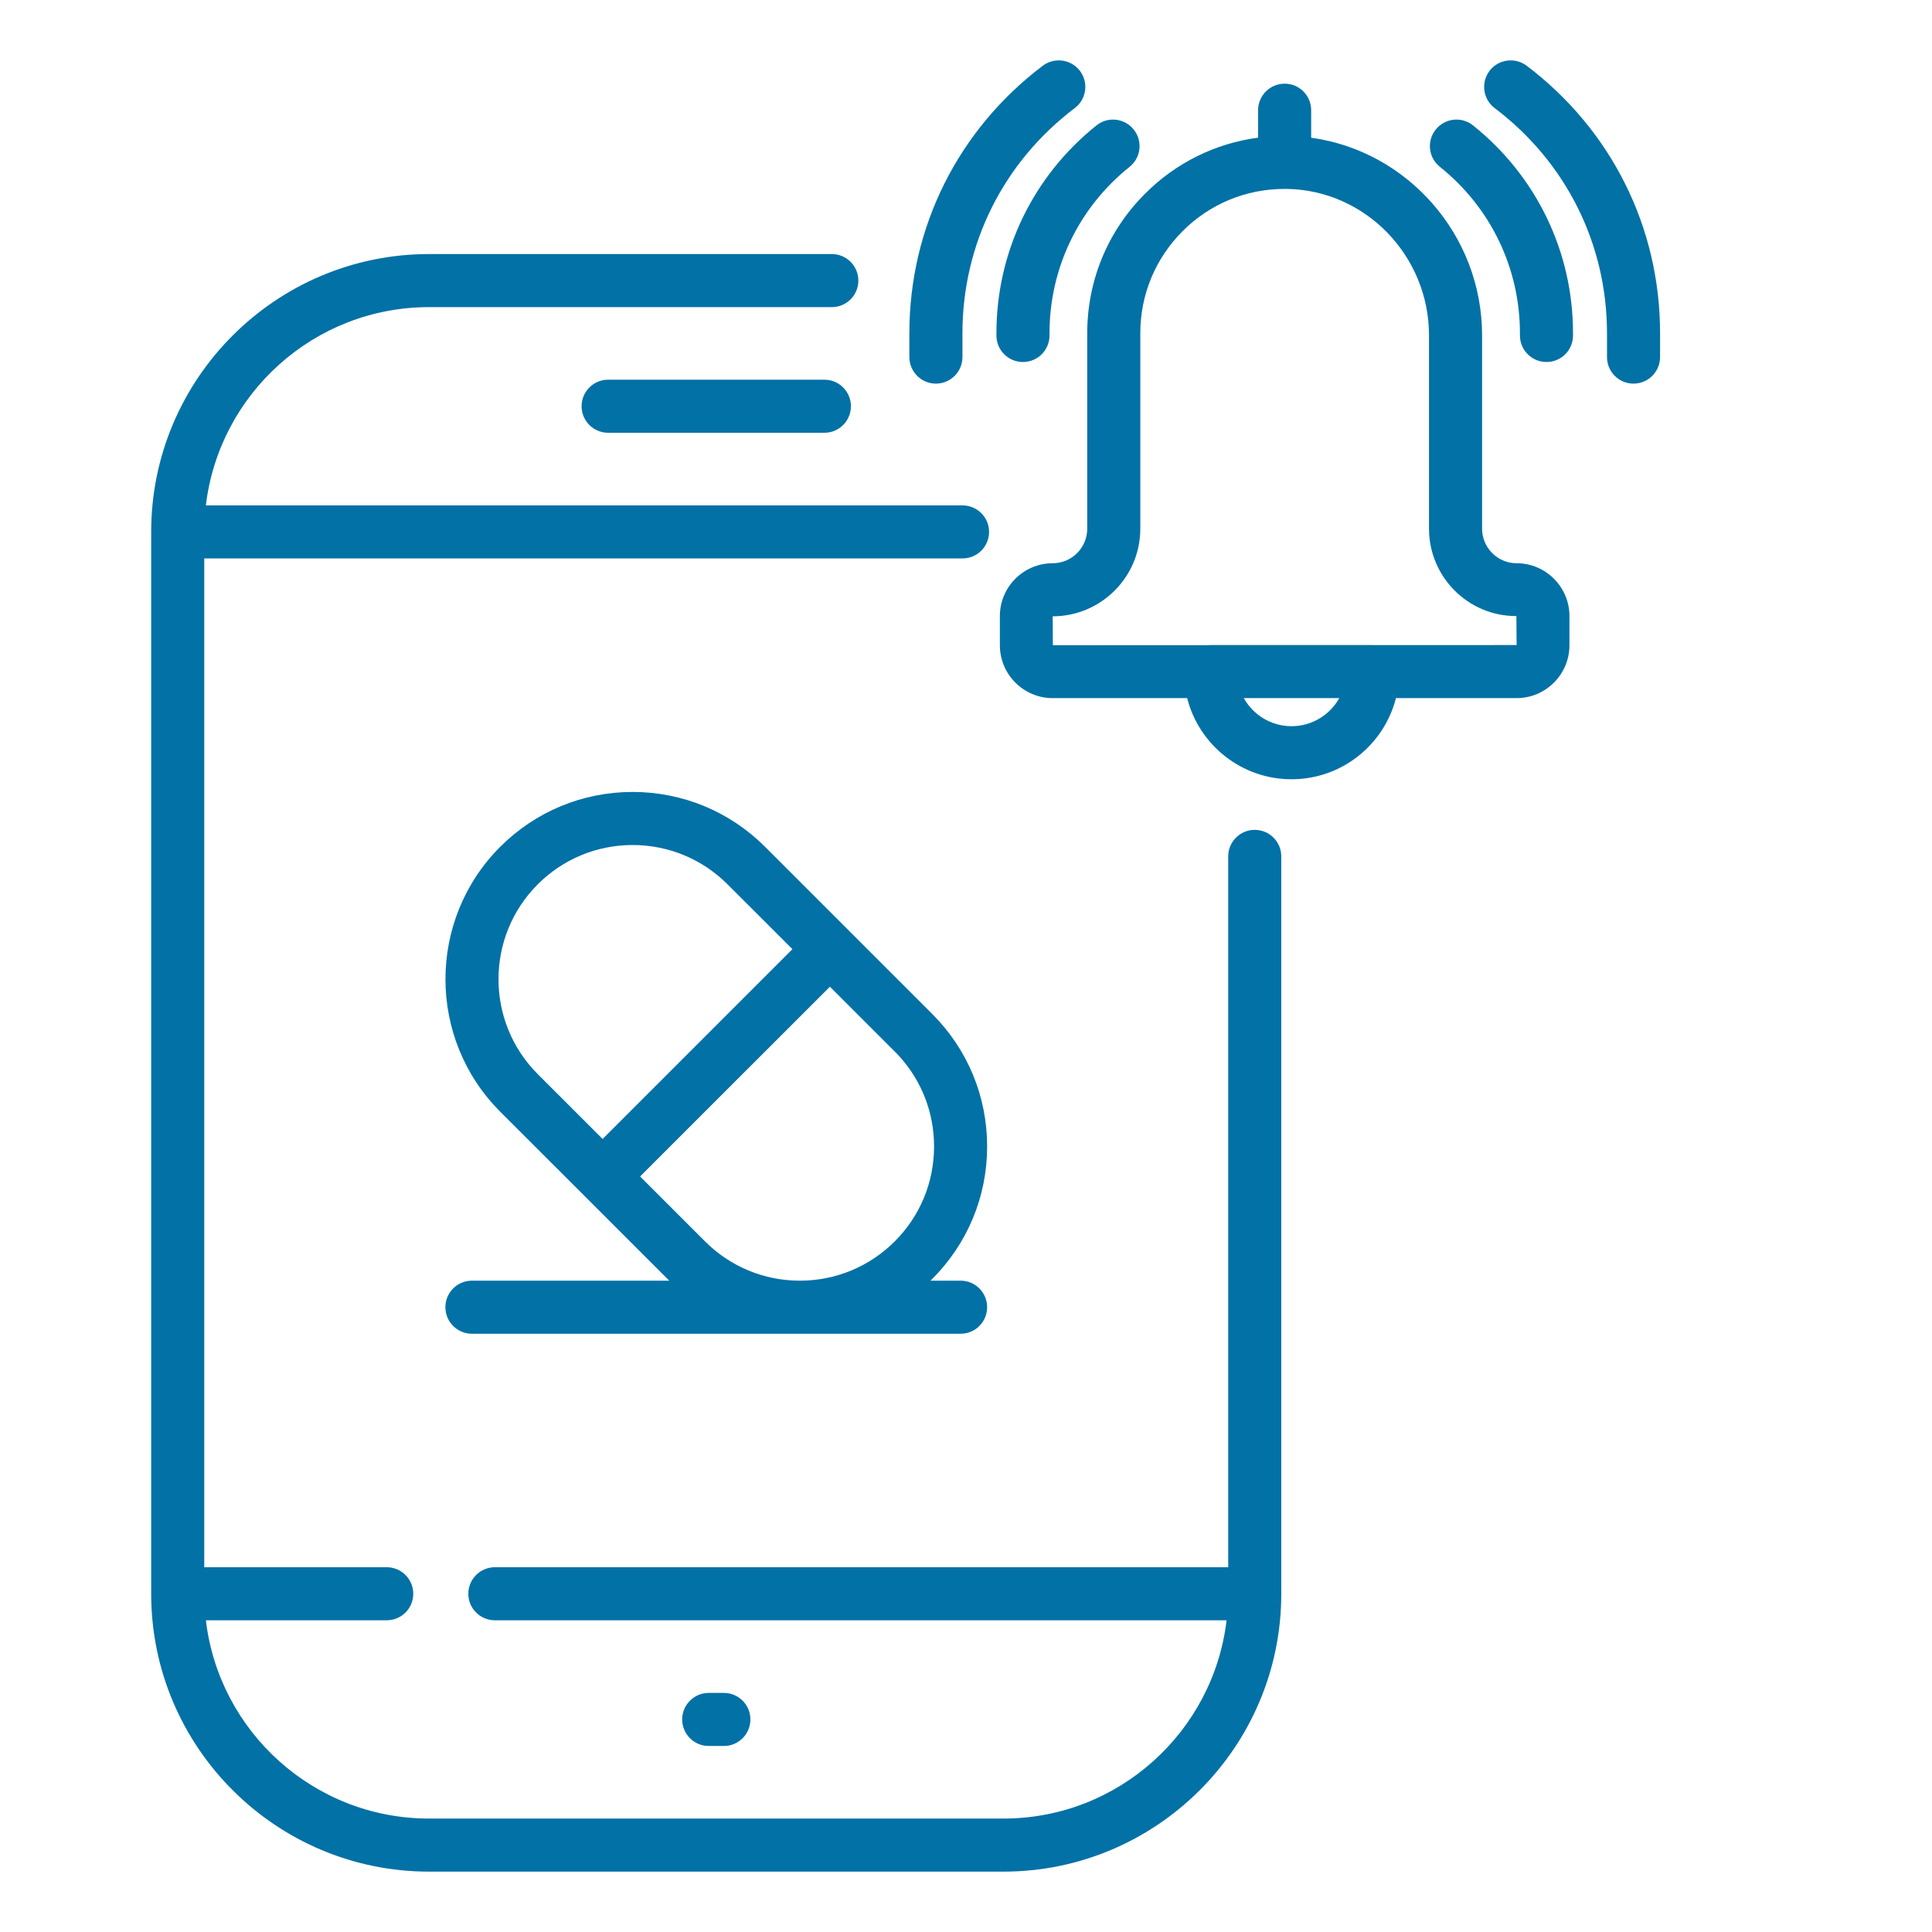
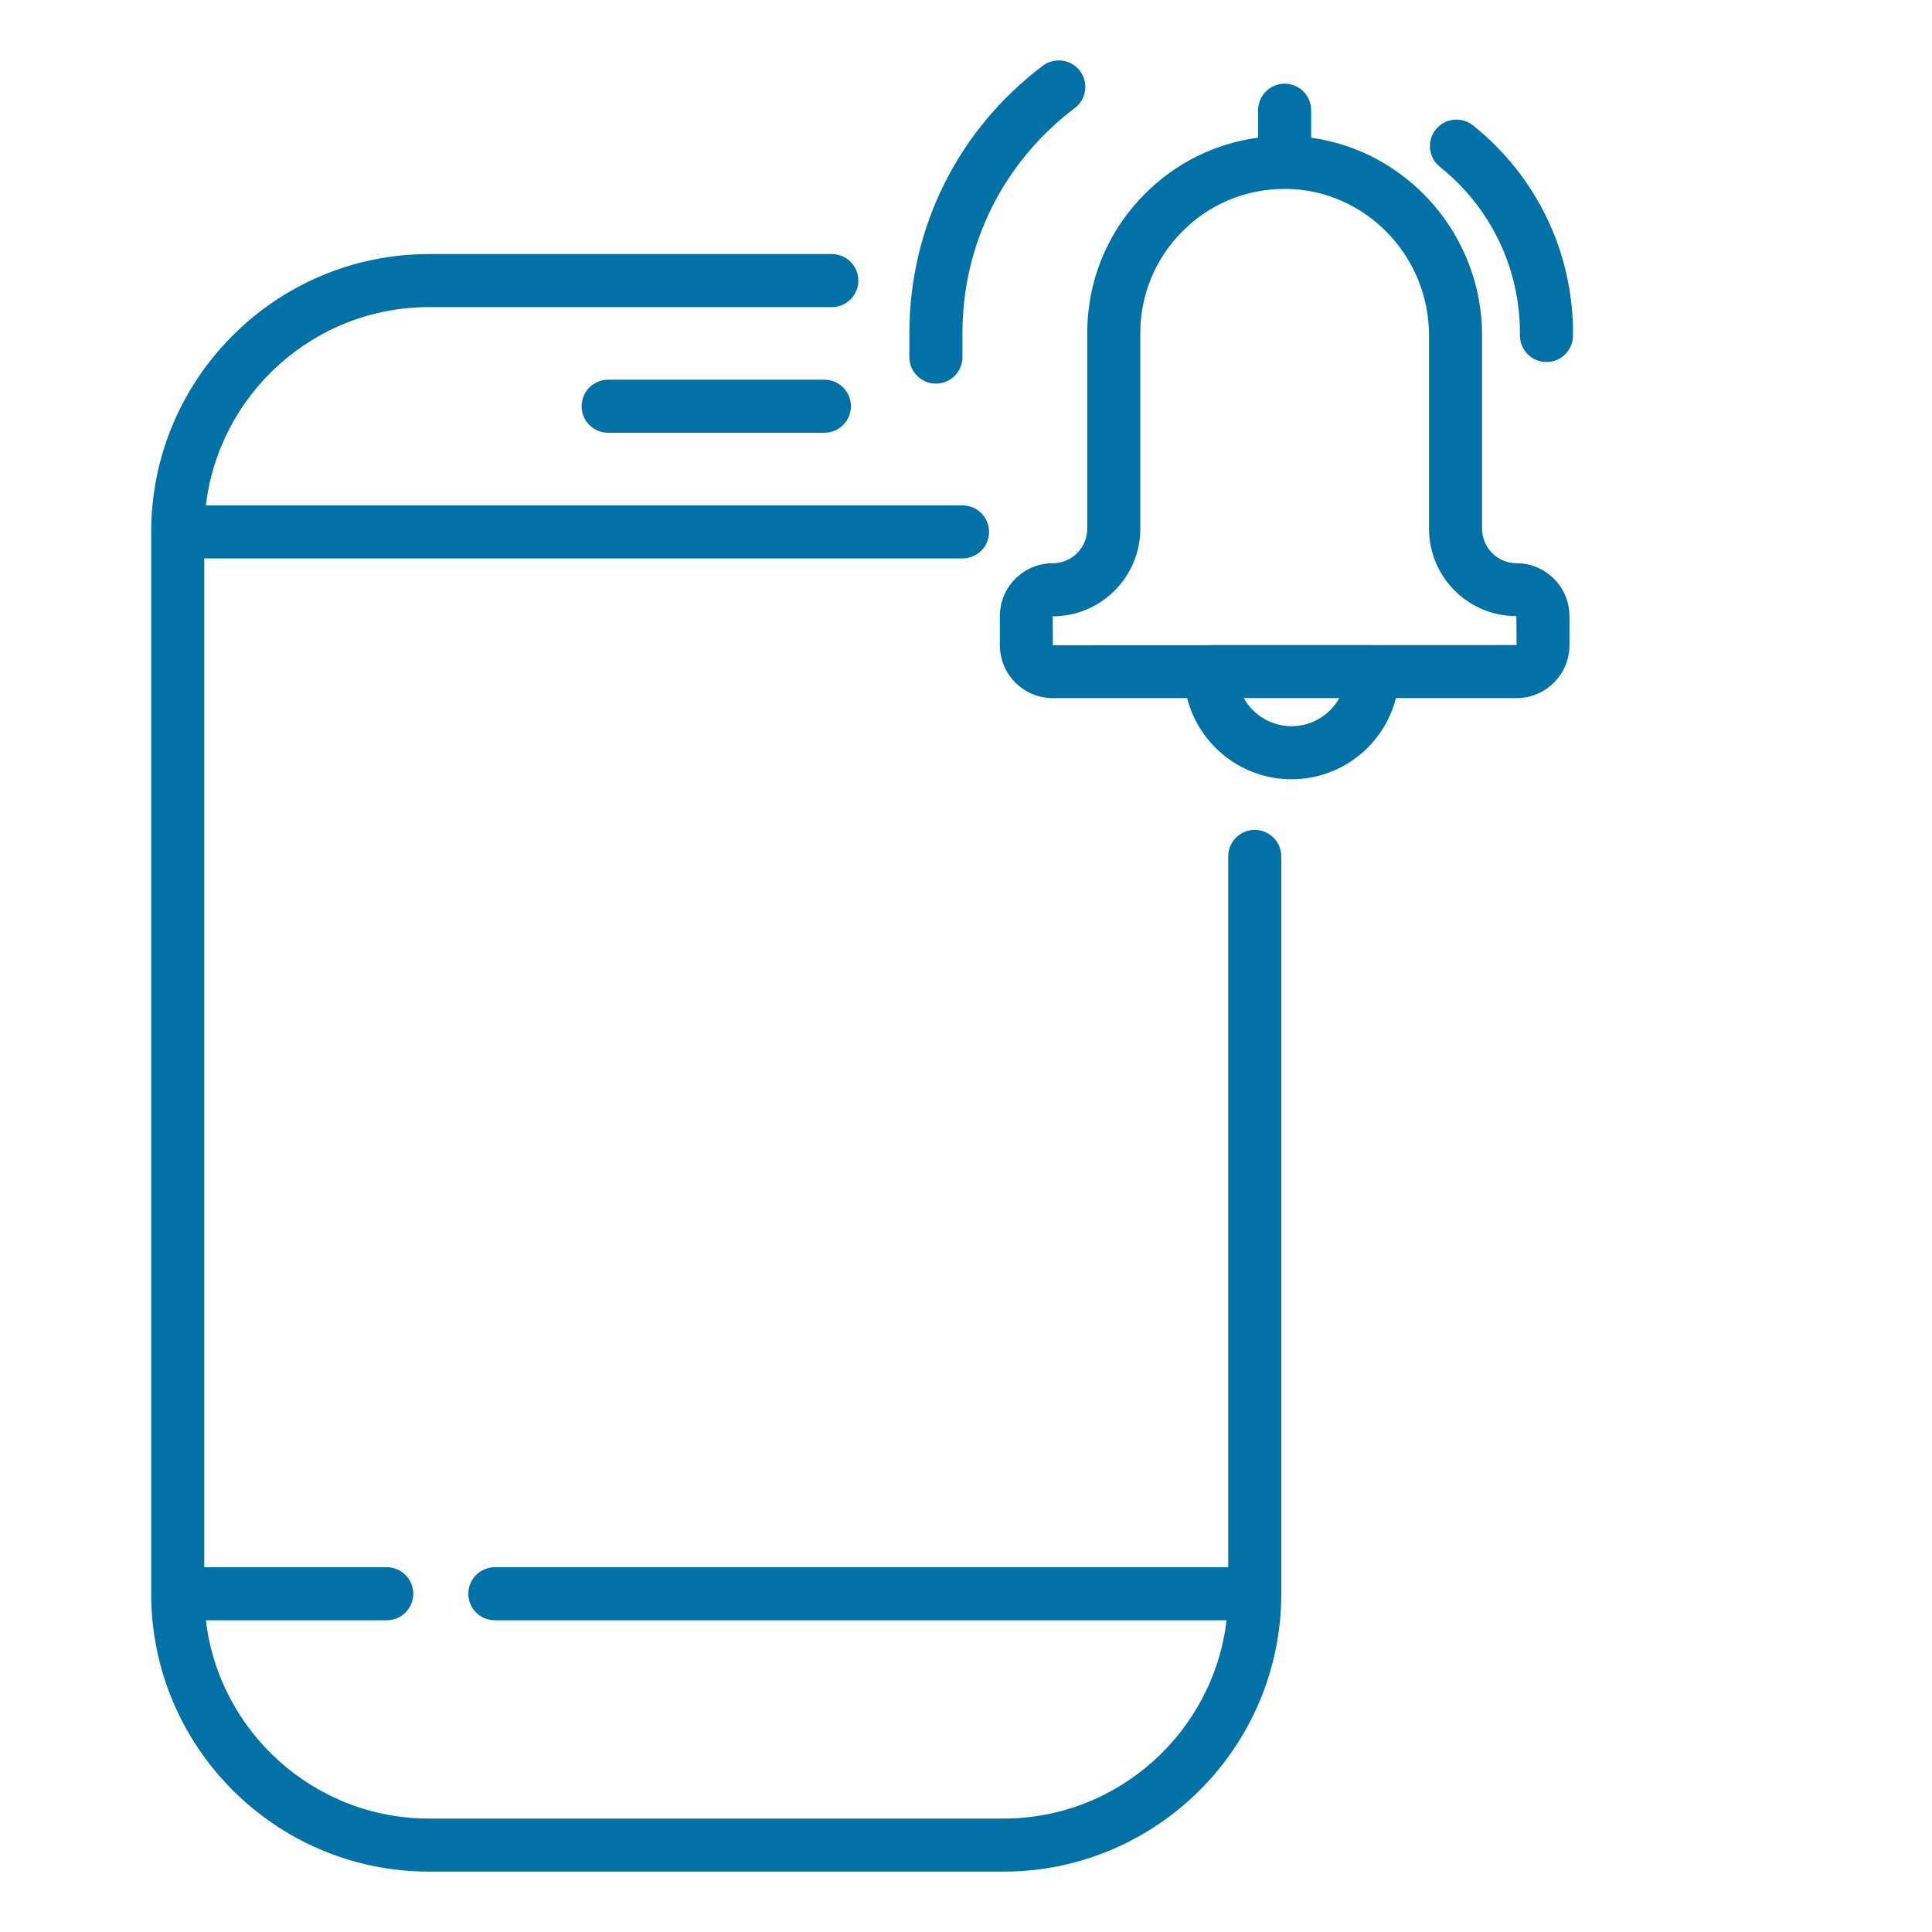
<svg xmlns="http://www.w3.org/2000/svg" width="32" height="32" viewBox="0 0 32 32" fill="none">
-   <path d="M11.99 28.04H11.738C11.496 28.04 11.299 28.237 11.299 28.479C11.299 28.722 11.496 28.919 11.738 28.919H11.99C12.232 28.919 12.429 28.722 12.429 28.479C12.429 28.237 12.232 28.04 11.99 28.04Z" fill="#0271A6" />
  <path d="M20.782 13.745C20.54 13.745 20.343 13.942 20.343 14.184V15.492V25.958H8.197C7.954 25.958 7.757 26.155 7.757 26.398C7.757 26.641 7.954 26.837 8.197 26.837H20.316C20.098 28.684 18.524 30.121 16.62 30.121H7.106C5.202 30.121 3.628 28.684 3.41 26.837H6.405C6.648 26.837 6.845 26.641 6.845 26.398C6.845 26.155 6.648 25.958 6.405 25.958H3.383V9.249H15.943C16.185 9.249 16.382 9.053 16.382 8.81C16.382 8.567 16.185 8.371 15.943 8.371H3.41C3.628 6.524 5.202 5.087 7.106 5.087H13.778C14.021 5.087 14.217 4.89 14.217 4.647C14.217 4.405 14.021 4.208 13.778 4.208H7.106C4.569 4.208 2.504 6.272 2.504 8.81V26.398C2.504 28.936 4.568 31 7.106 31H16.62C19.157 31 21.222 28.936 21.222 26.398V15.492V14.184C21.222 13.942 21.025 13.745 20.782 13.745Z" fill="#0271A6" />
  <path d="M13.655 6.289H10.072C9.83 6.289 9.633 6.486 9.633 6.729C9.633 6.971 9.83 7.168 10.072 7.168H13.655C13.897 7.168 14.094 6.971 14.094 6.729C14.094 6.486 13.897 6.289 13.655 6.289Z" fill="#0271A6" />
  <path d="M24.398 2.077C24.208 1.925 23.932 1.956 23.78 2.146C23.628 2.335 23.659 2.612 23.849 2.763C24.692 3.438 25.175 4.443 25.175 5.52V5.557C25.175 5.8 25.372 5.996 25.615 5.996C25.858 5.996 26.054 5.8 26.054 5.557V5.52C26.055 4.174 25.451 2.92 24.398 2.077Z" fill="#0271A6" />
-   <path d="M25.287 1.089C25.093 0.943 24.817 0.981 24.671 1.174C24.525 1.368 24.563 1.644 24.756 1.79C25.939 2.684 26.617 4.043 26.617 5.519V5.914C26.617 6.157 26.813 6.354 27.056 6.354C27.299 6.354 27.496 6.157 27.496 5.914V5.519C27.496 3.765 26.69 2.151 25.287 1.089Z" fill="#0271A6" />
-   <path d="M18.778 2.146C18.627 1.956 18.35 1.925 18.161 2.077C17.108 2.92 16.504 4.174 16.504 5.52V5.557C16.504 5.8 16.701 5.996 16.943 5.996C17.186 5.996 17.383 5.8 17.383 5.557V5.52C17.383 4.443 17.866 3.438 18.71 2.763C18.899 2.612 18.93 2.335 18.778 2.146Z" fill="#0271A6" />
  <path d="M17.887 1.174C17.741 0.981 17.465 0.943 17.271 1.089C15.868 2.151 15.062 3.765 15.062 5.52V5.914C15.062 6.157 15.259 6.354 15.502 6.354C15.745 6.354 15.941 6.157 15.941 5.914V5.52C15.941 4.043 16.619 2.684 17.802 1.79C17.995 1.644 18.034 1.368 17.887 1.174Z" fill="#0271A6" />
  <path d="M25.12 9.329C24.804 9.329 24.548 9.072 24.548 8.757V5.556C24.548 3.891 23.311 2.5 21.717 2.281V1.826C21.717 1.583 21.521 1.386 21.278 1.386C21.035 1.386 20.838 1.583 20.838 1.826V2.28C20.132 2.374 19.479 2.694 18.966 3.208C18.348 3.825 18.008 4.646 18.008 5.52V8.757C18.008 9.072 17.752 9.329 17.436 9.329C16.953 9.329 16.561 9.722 16.561 10.204V10.687C16.561 11.17 16.953 11.563 17.436 11.563H19.663C19.859 12.335 20.56 12.907 21.392 12.907C22.224 12.907 22.925 12.335 23.121 11.563H25.12C25.602 11.563 25.995 11.17 25.995 10.687V10.204C25.995 9.722 25.602 9.329 25.12 9.329ZM21.392 12.028C21.052 12.028 20.756 11.84 20.601 11.563H22.183C22.028 11.84 21.732 12.028 21.392 12.028ZM22.757 10.685C22.75 10.685 22.744 10.684 22.737 10.684H20.048C20.033 10.684 20.018 10.685 20.003 10.686L17.439 10.687L17.436 10.208C18.236 10.208 18.887 9.557 18.887 8.757V5.52C18.887 4.881 19.136 4.281 19.587 3.829C20.039 3.377 20.638 3.129 21.276 3.129C21.277 3.129 21.277 3.129 21.278 3.129C21.279 3.129 21.279 3.129 21.28 3.129C21.288 3.129 21.297 3.129 21.306 3.129C22.609 3.144 23.669 4.232 23.669 5.556V8.757C23.669 9.555 24.316 10.204 25.11 10.204C25.112 10.204 25.114 10.204 25.116 10.204L25.12 10.684L22.757 10.685Z" fill="#0271A6" />
-   <path d="M15.911 21.212H15.411C15.421 21.202 15.432 21.192 15.442 21.182C16.027 20.596 16.35 19.817 16.35 18.989C16.35 18.16 16.027 17.381 15.442 16.796L12.672 14.026C12.087 13.441 11.308 13.118 10.478 13.117C9.649 13.118 8.87 13.441 8.285 14.026C7.076 15.235 7.076 17.203 8.285 18.413L9.67 19.797L11.055 21.182C11.065 21.192 11.076 21.202 11.086 21.212H7.816C7.574 21.212 7.377 21.409 7.377 21.651C7.377 21.894 7.574 22.091 7.816 22.091H15.911C16.154 22.091 16.35 21.894 16.35 21.651C16.35 21.409 16.154 21.212 15.911 21.212ZM8.907 17.791C8.04 16.924 8.04 15.514 8.907 14.647C9.326 14.228 9.884 13.997 10.478 13.996C11.073 13.997 11.631 14.228 12.05 14.647L13.125 15.721L9.981 18.865L8.907 17.791ZM13.248 21.212C12.655 21.212 12.096 20.98 11.677 20.561L10.602 19.486L13.746 16.343L14.82 17.417C14.847 17.443 14.872 17.47 14.897 17.497C15.268 17.907 15.471 18.432 15.471 18.989C15.471 19.583 15.24 20.141 14.82 20.561C14.4 20.98 13.842 21.212 13.248 21.212Z" fill="#0271A6" />
</svg>